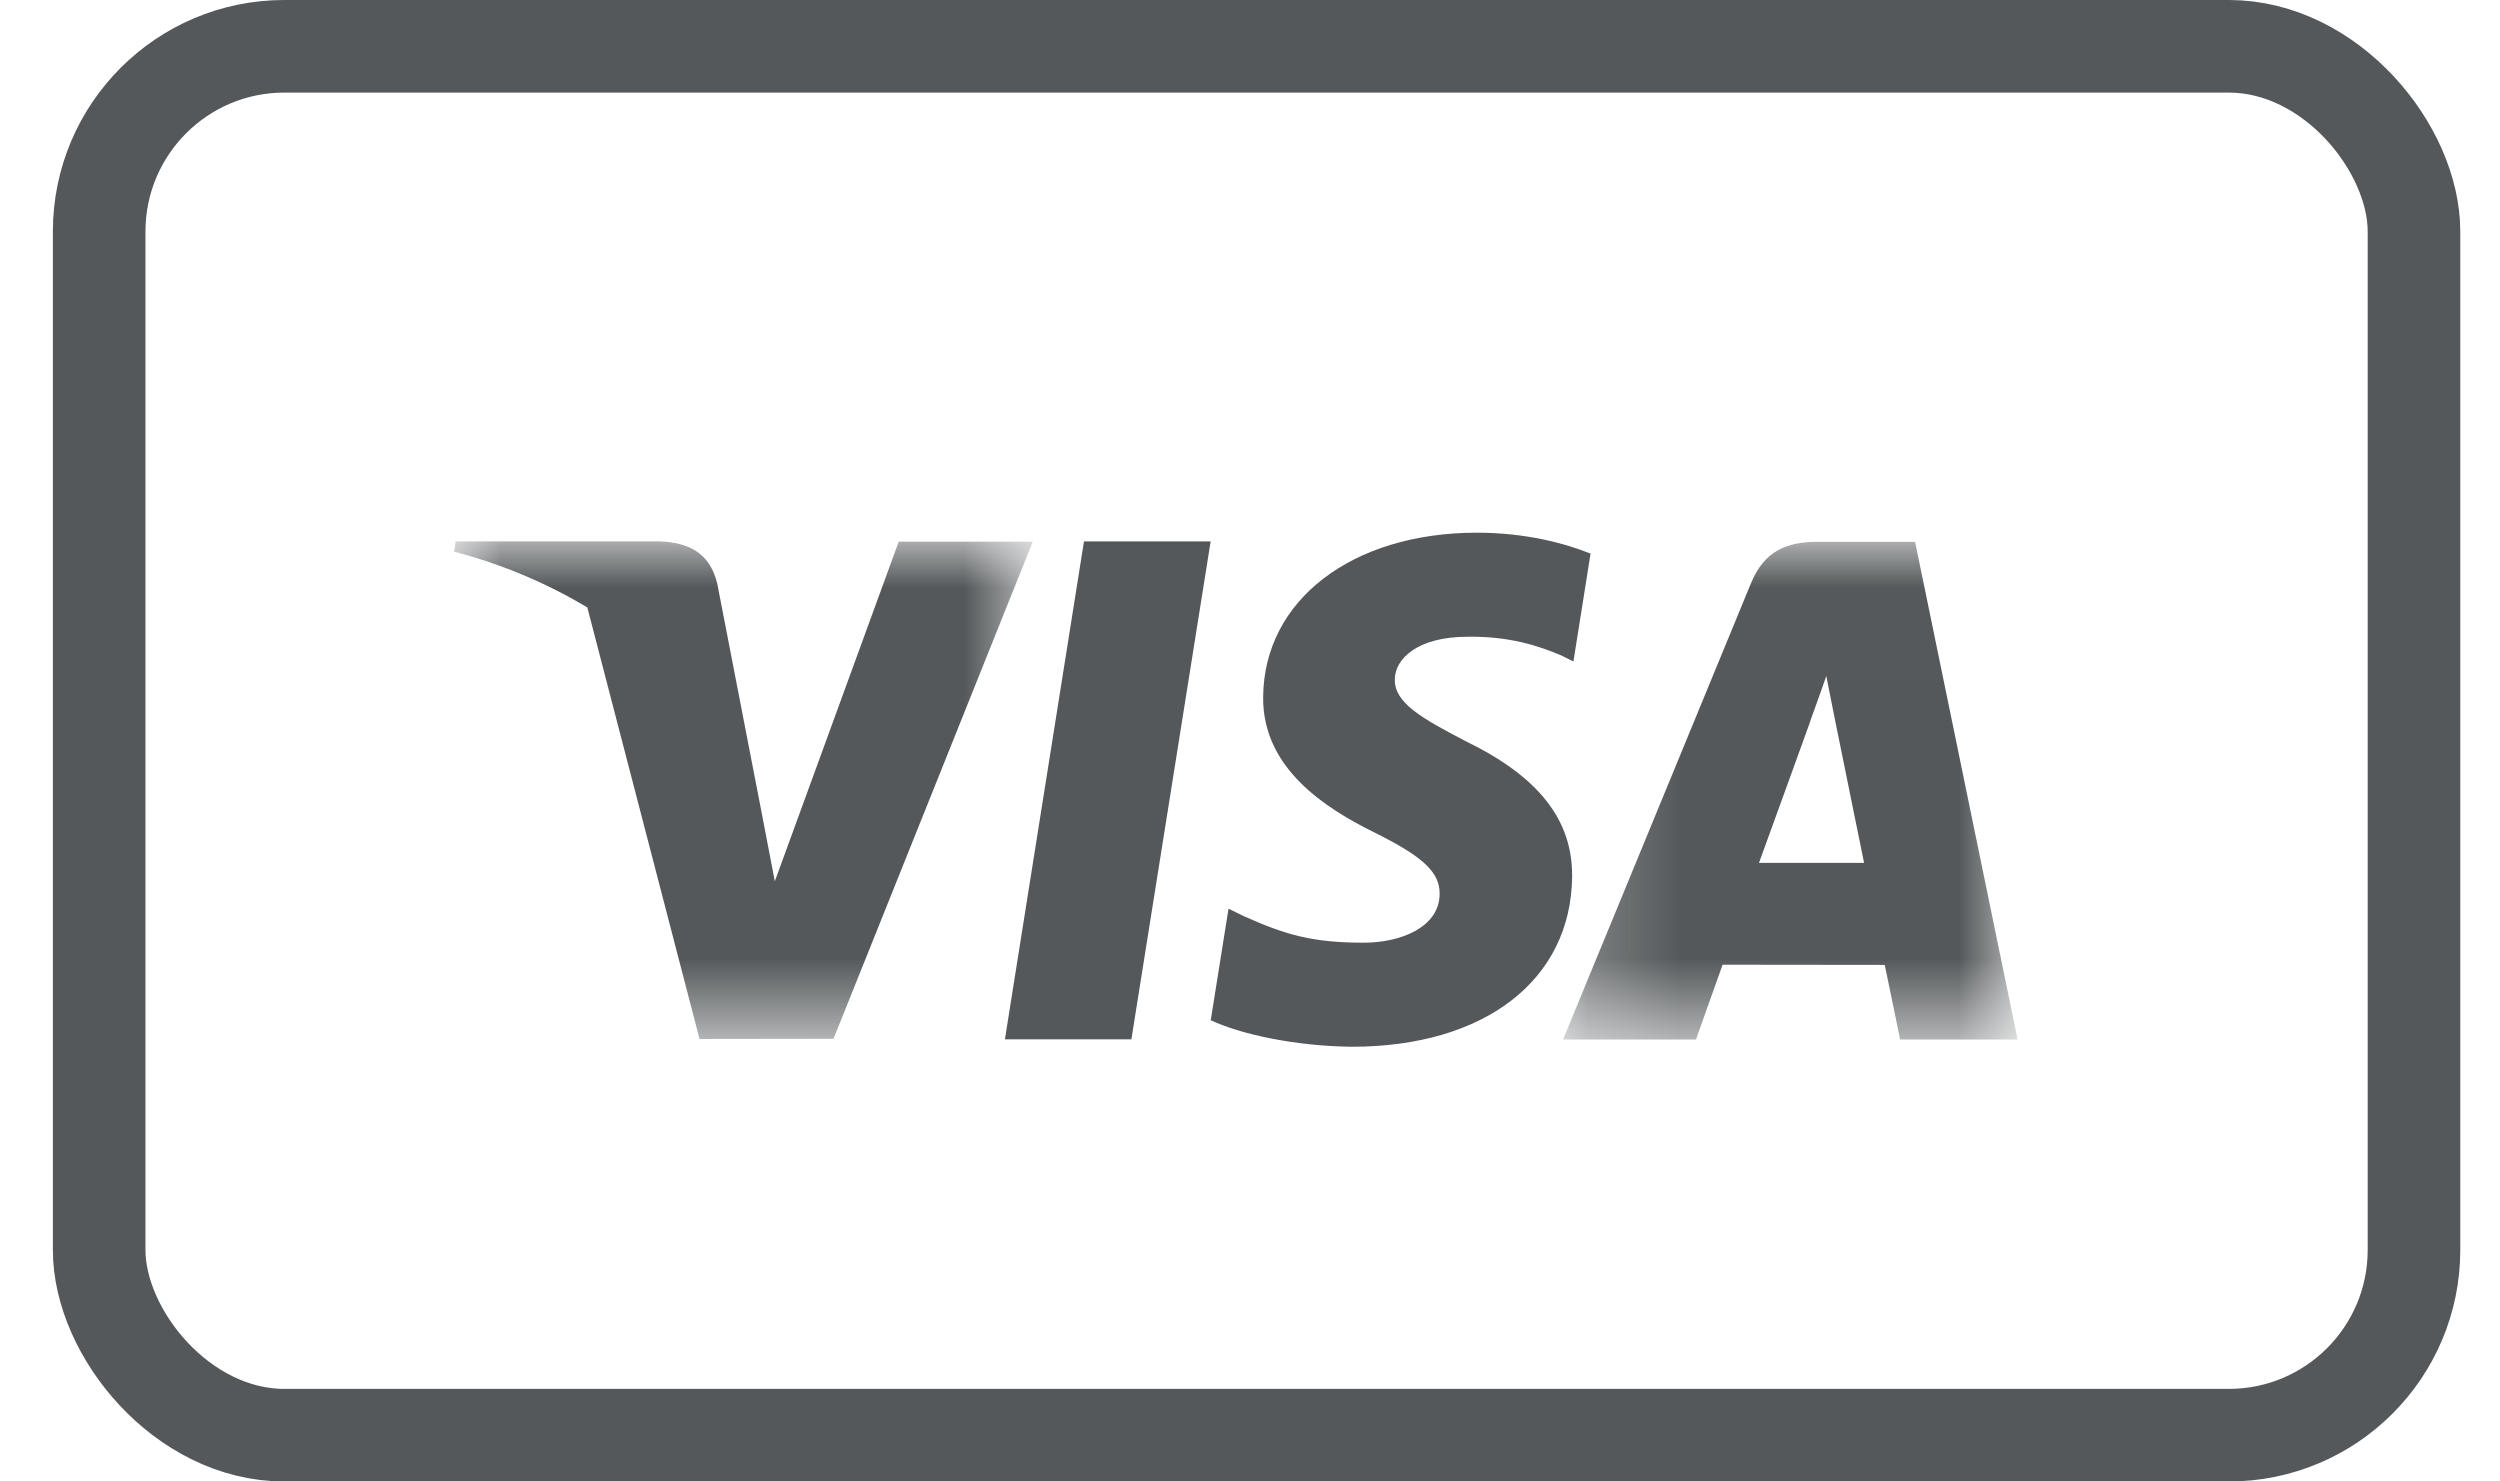
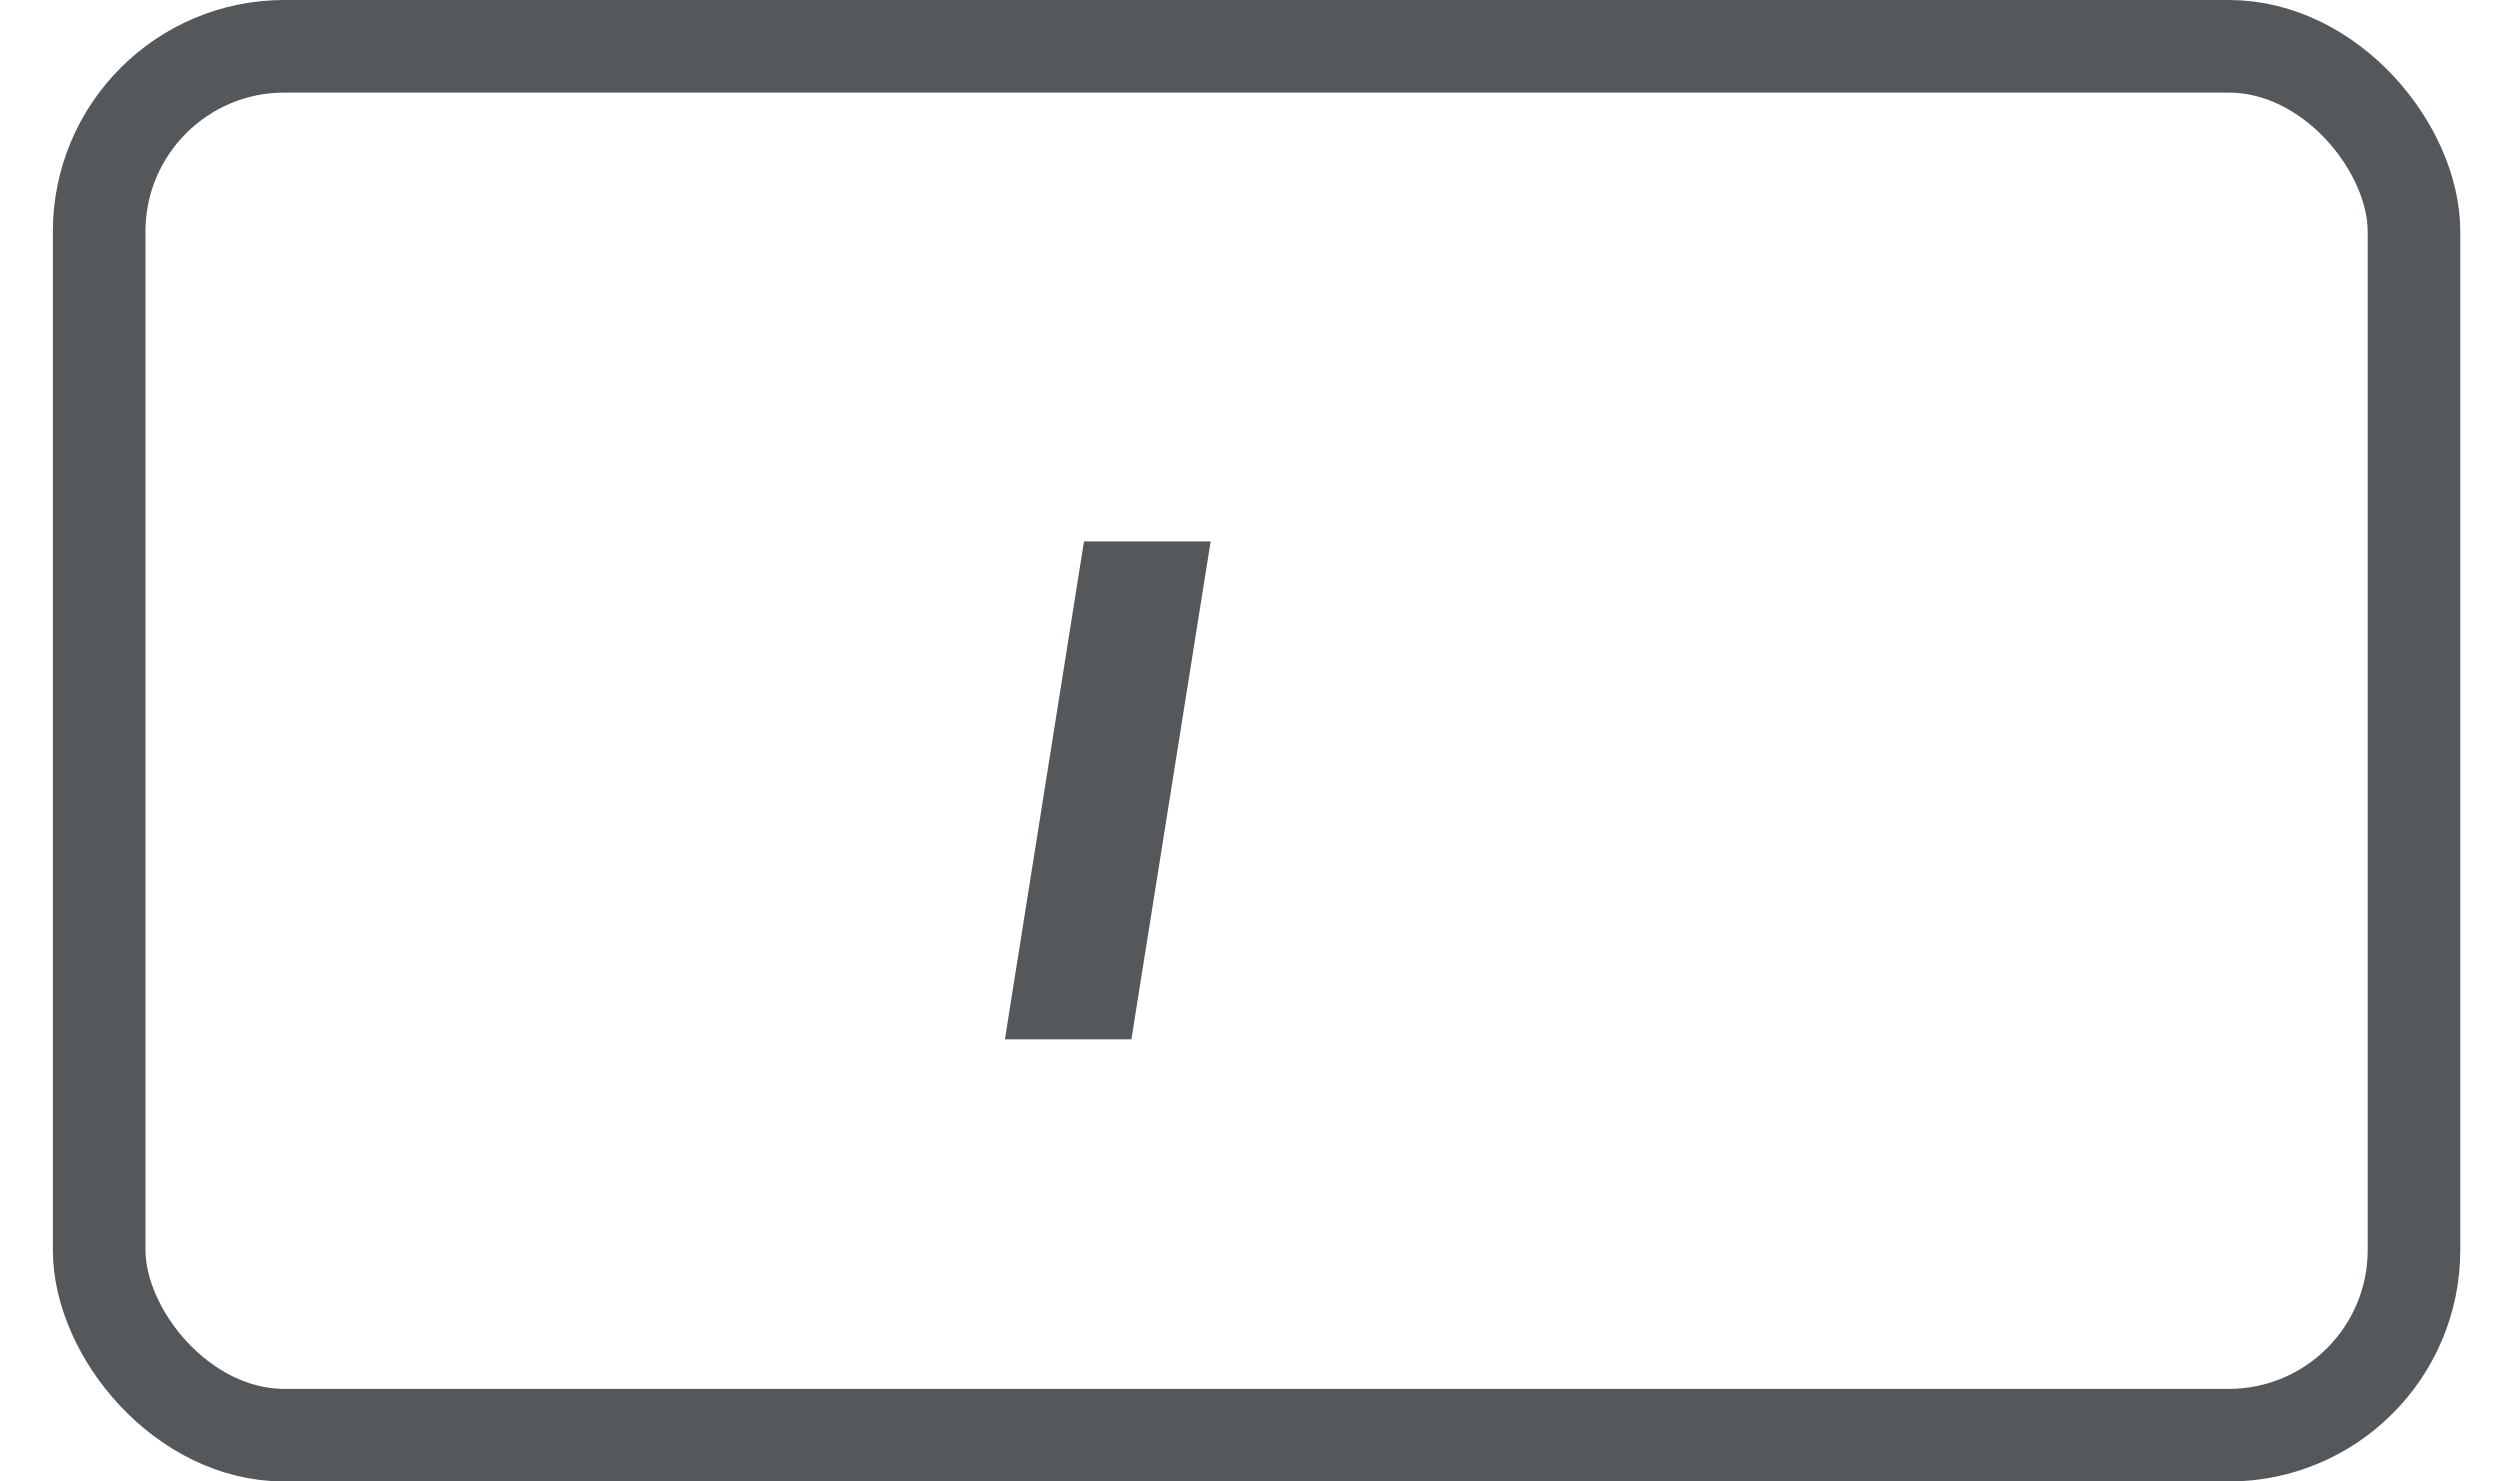
<svg xmlns="http://www.w3.org/2000/svg" xmlns:xlink="http://www.w3.org/1999/xlink" width="27px" height="16px" viewBox="0 0 27 16" version="1.1">
  <title>visa debit card icon</title>
  <desc>Created with Sketch.</desc>
  <defs>
-     <polygon id="path-1" points="5.137 5.382 5.137 0.007 0.228 0.007 0.228 5.382" />
    <polygon id="path-3" points="0 0.002 0 5.376 6.25 5.376 6.25 0.002" />
  </defs>
  <g id="Icons" stroke="none" stroke-width="1" fill="none" fill-rule="evenodd">
    <g id="icons" transform="translate(-150, -103)">
      <g id="visa-debit-card-icon" transform="translate(146.571, 97)">
        <g id="visa-debit-card" transform="translate(4, 6)">
          <rect id="Rectangle-11" stroke="#54585A" x="0.5" y="0.5" width="25" height="15" rx="2" />
          <g id="Page-1" transform="translate(4.333, 5.333)">
            <polygon id="Fill-1" fill="#54585A" points="6.803 0.514 5.949 5.892 7.315 5.892 8.171 0.514" />
            <g id="Group-10" transform="translate(0, 0.092)">
-               <path d="M10.928,2.581 C10.449,2.332 10.156,2.166 10.16,1.914 C10.16,1.69 10.407,1.452 10.943,1.452 C11.39,1.444 11.714,1.549 11.965,1.657 L12.089,1.719 L12.274,0.554 C12.003,0.445 11.578,0.328 11.048,0.328 C9.697,0.328 8.746,1.057 8.738,2.103 C8.73,2.876 9.417,3.307 9.936,3.564 C10.468,3.828 10.647,3.996 10.644,4.231 C10.641,4.592 10.219,4.756 9.826,4.756 C9.279,4.756 8.989,4.675 8.539,4.474 L8.364,4.389 L8.172,5.593 C8.49,5.744 9.081,5.873 9.695,5.88 C11.132,5.88 12.064,5.159 12.075,4.042 C12.08,3.431 11.716,2.965 10.928,2.581" id="Fill-2" fill="#54585A" />
              <g id="Group-6" transform="translate(11.749, 0.42)">
                <mask id="mask-2" fill="white">
                  <use xlink:href="#path-1" />
                </mask>
                <g id="Clip-5" />
-                 <path d="M2.344,3.474 C2.458,3.164 2.889,1.97 2.889,1.97 C2.881,1.984 3.002,1.658 3.071,1.456 L3.163,1.92 C3.163,1.92 3.425,3.204 3.479,3.474 L2.344,3.474 Z M4.03,0.007 L2.974,0.007 C2.647,0.007 2.402,0.102 2.258,0.453 L0.228,5.382 L1.664,5.382 C1.664,5.382 1.898,4.719 1.951,4.574 C2.108,4.574 3.503,4.576 3.702,4.576 C3.743,4.764 3.868,5.382 3.868,5.382 L5.137,5.382 L4.03,0.007 Z" id="Fill-4" fill="#54585A" mask="url(#mask-2)" />
+                 <path d="M2.344,3.474 C2.458,3.164 2.889,1.97 2.889,1.97 C2.881,1.984 3.002,1.658 3.071,1.456 L3.163,1.92 C3.163,1.92 3.425,3.204 3.479,3.474 L2.344,3.474 Z M4.03,0.007 L2.974,0.007 C2.647,0.007 2.402,0.102 2.258,0.453 L0.228,5.382 L1.664,5.382 C1.664,5.382 1.898,4.719 1.951,4.574 C2.108,4.574 3.503,4.576 3.702,4.576 L5.137,5.382 L4.03,0.007 Z" id="Fill-4" fill="#54585A" mask="url(#mask-2)" />
              </g>
              <g id="Group-9" transform="translate(0, 0.42)">
                <mask id="mask-4" fill="white">
                  <use xlink:href="#path-3" />
                </mask>
                <g id="Clip-8" />
-                 <path d="M4.802,0.005 L3.464,3.673 L3.321,2.928 L2.842,0.456 C2.759,0.115 2.519,0.014 2.222,0.002 L0.017,0.002 L-0,0.113 C0.54,0.254 1.016,0.463 1.439,0.715 L2.651,5.376 L4.098,5.374 L6.25,0.005 L4.802,0.005 Z" id="Fill-7" fill="#54585A" mask="url(#mask-4)" />
              </g>
            </g>
          </g>
        </g>
      </g>
    </g>
  </g>
</svg>